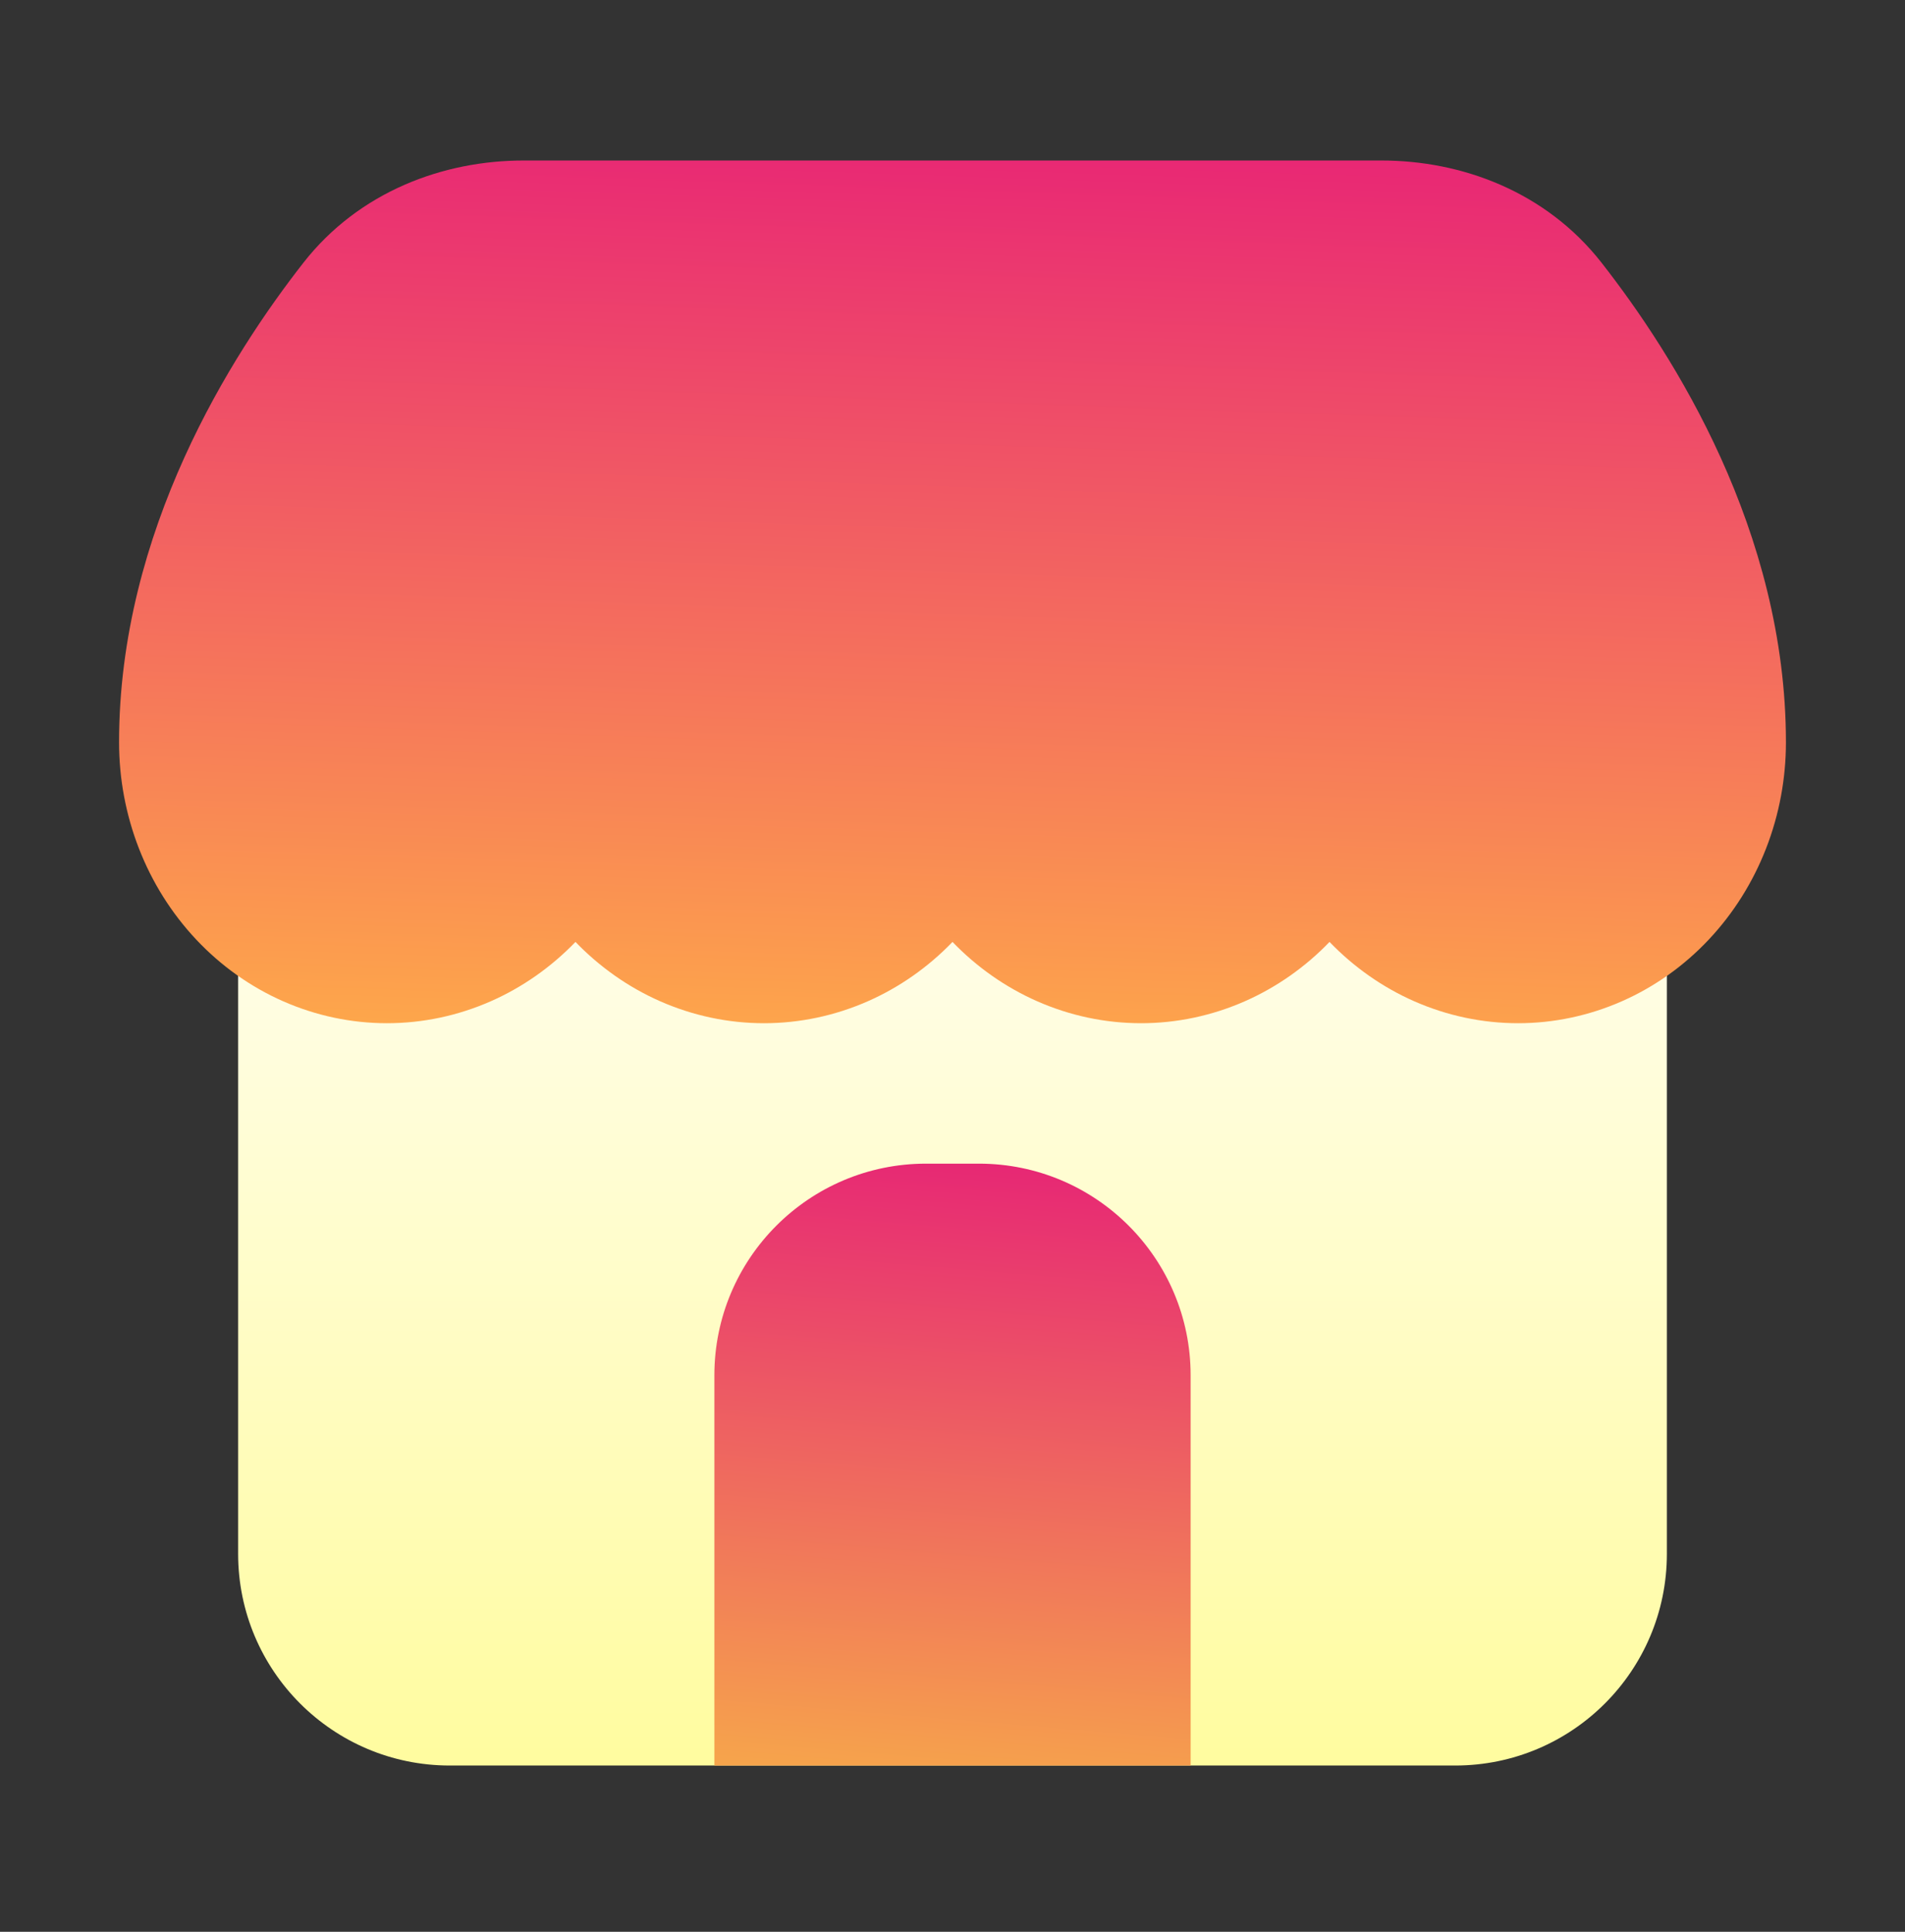
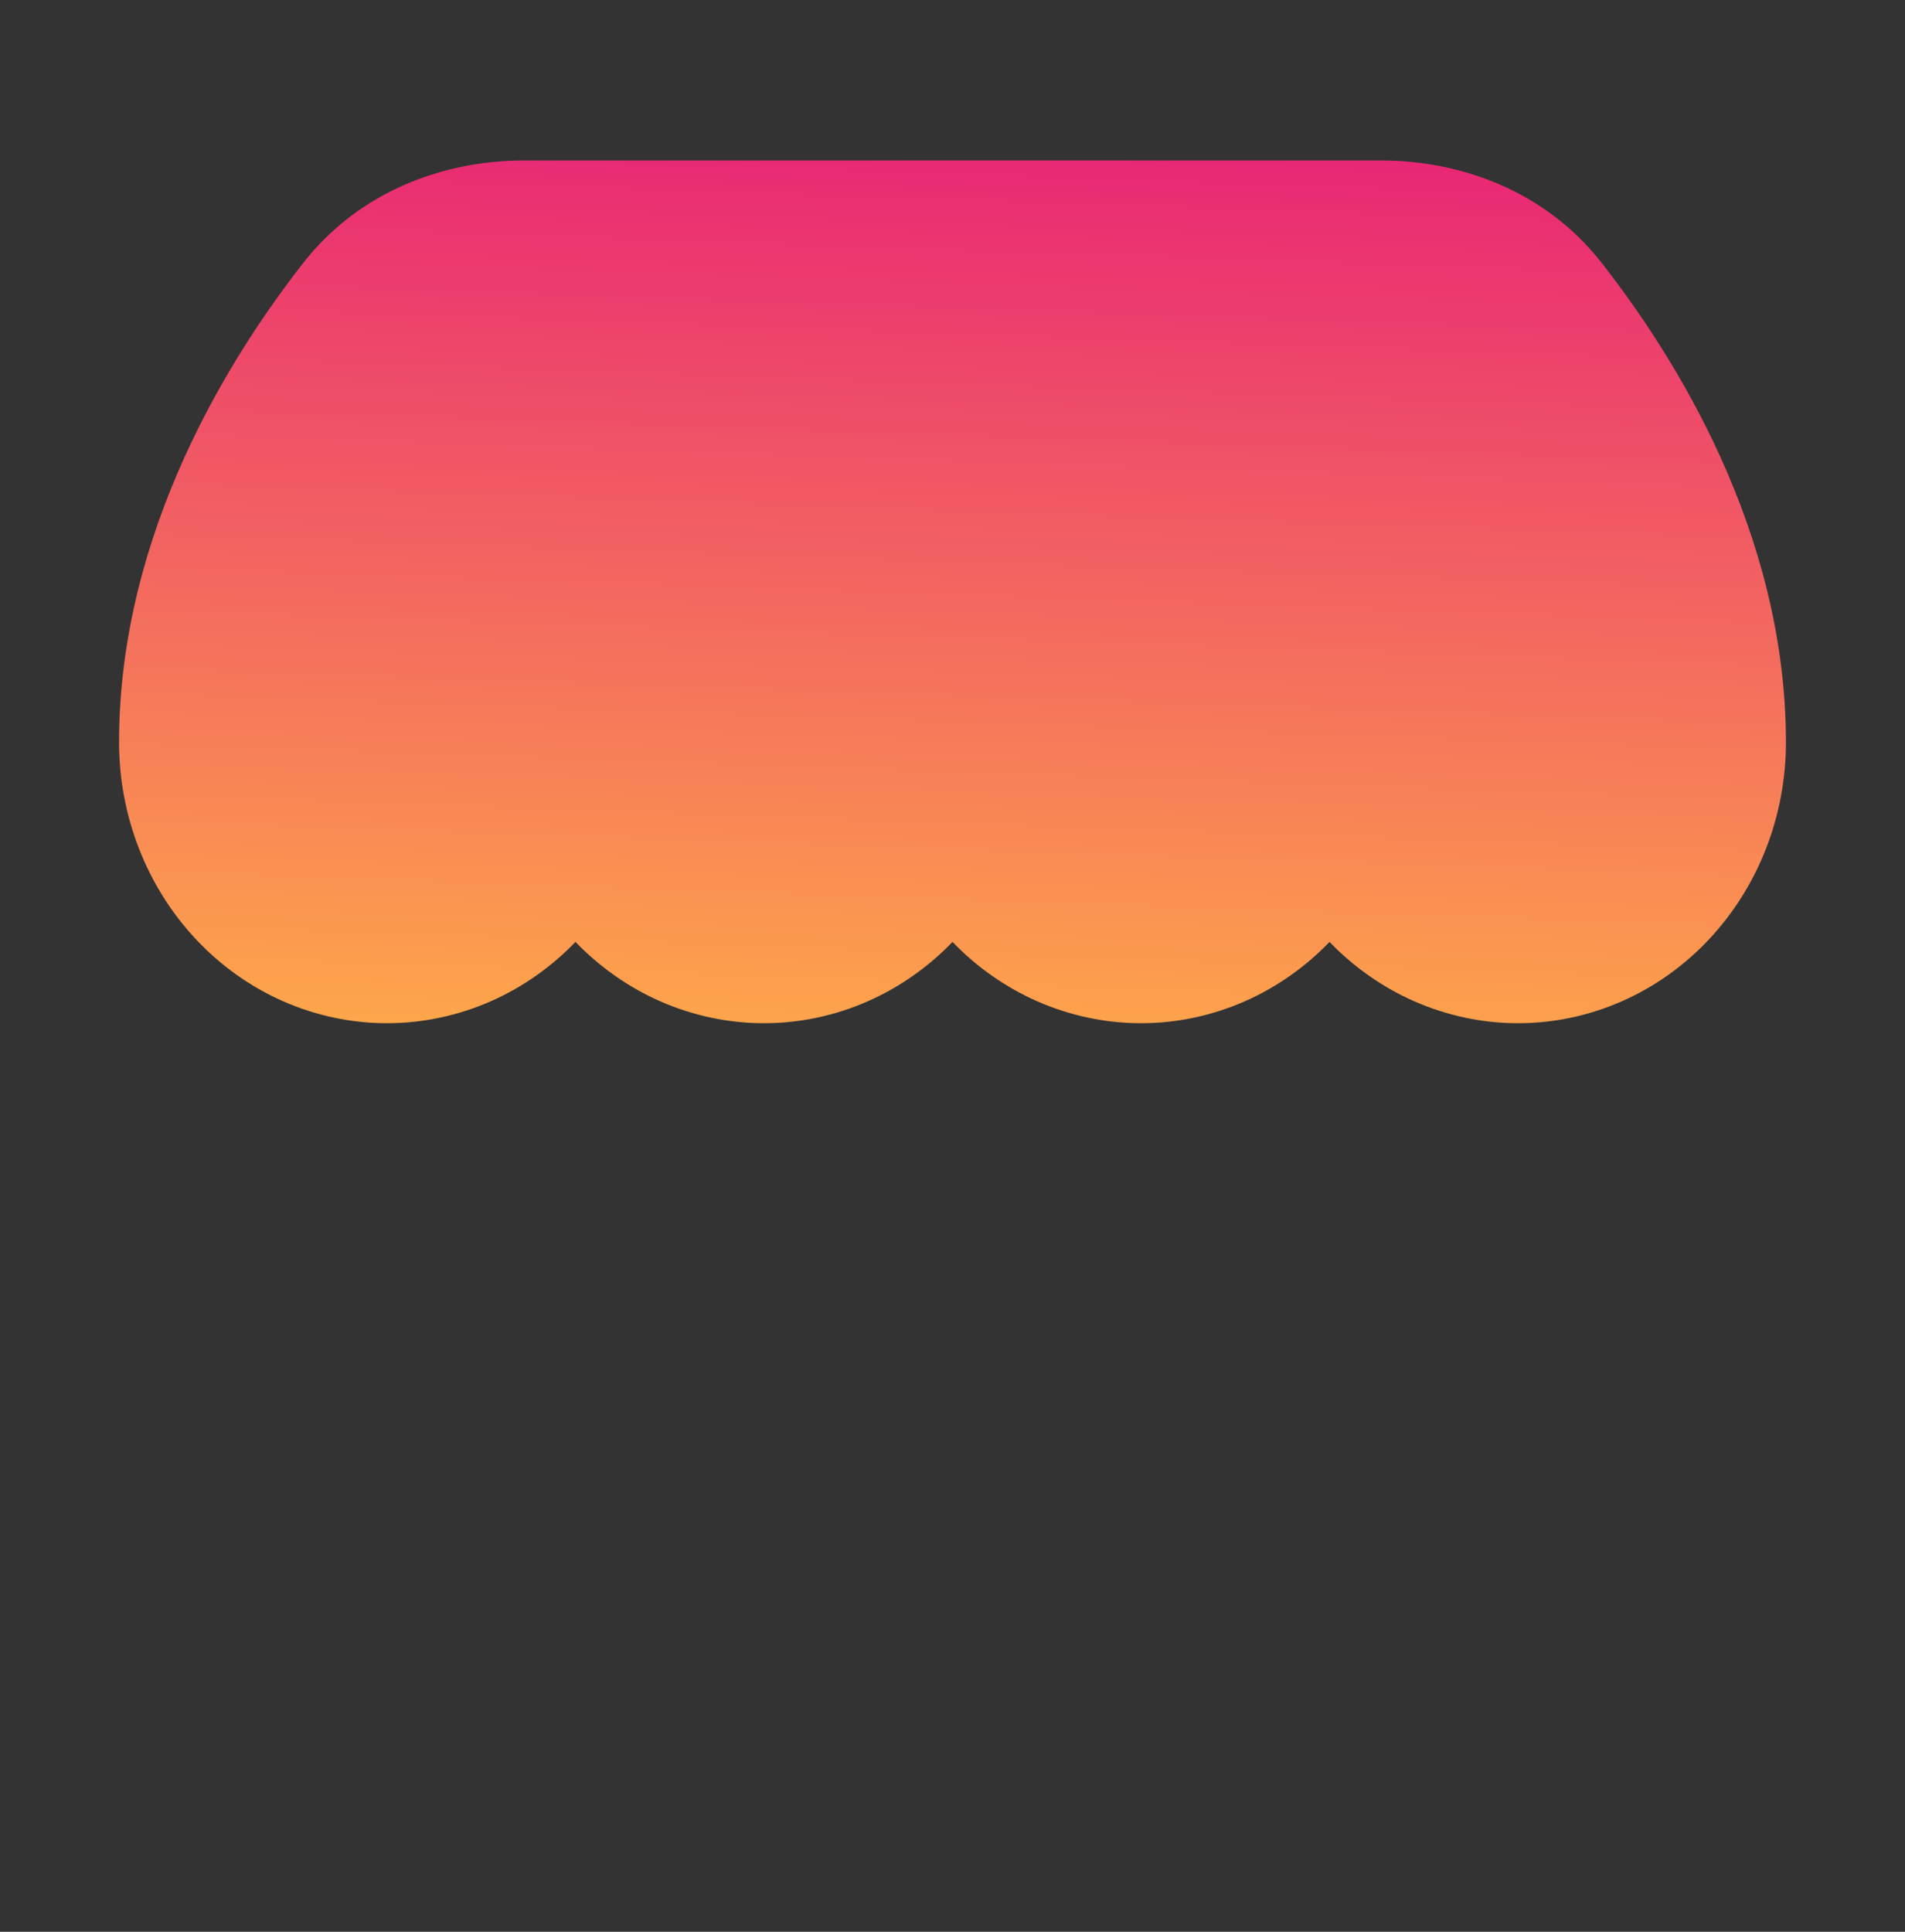
<svg xmlns="http://www.w3.org/2000/svg" width="72" height="73" viewBox="0 0 72 73" fill="none">
  <rect x="0" y="0" width="72" height="73" fill="#333333" stroke="none" />
-   <path d="M63 58.717V34.875H9V58.717C9 63.136 12.582 66.717 17 66.717H55C59.418 66.717 63 63.136 63 58.717Z" fill="url(#paint0_linear_2887_8704)" />
-   <path d="M27 51.973C27 47.555 30.582 43.973 35 43.973H37C41.418 43.973 45 47.555 45 51.973V66.718H27V51.973Z" fill="url(#paint1_linear_2887_8704)" />
  <path d="M11.467 9.929C13.575 7.235 16.759 6.065 19.789 6.065H52.211C55.241 6.065 58.425 7.235 60.532 9.929C63.245 13.397 67.5 20.055 67.5 28.052C67.5 29.424 67.246 30.787 66.749 32.063C66.252 33.34 65.52 34.509 64.588 35.501C63.656 36.494 62.54 37.29 61.301 37.836C60.061 38.382 58.727 38.666 57.375 38.666C56.023 38.666 54.689 38.382 53.449 37.836C52.249 37.307 51.164 36.543 50.25 35.594C49.336 36.543 48.251 37.307 47.051 37.836C45.811 38.382 44.477 38.666 43.125 38.666C41.773 38.666 40.439 38.382 39.199 37.836C37.999 37.307 36.914 36.543 36 35.594C35.086 36.543 34.001 37.307 32.801 37.836C31.561 38.382 30.227 38.666 28.875 38.666C27.523 38.666 26.189 38.382 24.949 37.836C23.749 37.307 22.665 36.543 21.75 35.594C20.835 36.543 19.751 37.307 18.551 37.836C17.311 38.382 15.977 38.666 14.625 38.666C13.273 38.666 11.939 38.382 10.699 37.836C9.46 37.29 8.345 36.494 7.412 35.501C6.48 34.509 5.748 33.34 5.251 32.063C4.754 30.787 4.5 29.424 4.5 28.052C4.5 20.055 8.755 13.397 11.467 9.929Z" fill="url(#paint2_linear_2887_8704)" />
  <defs>
    <linearGradient id="paint0_linear_2887_8704" x1="36" y1="31.691" x2="36" y2="66.717" gradientUnits="userSpaceOnUse">
      <stop stop-color="#FFFDEF" />
      <stop offset="1" stop-color="#FFFC9F" />
    </linearGradient>
    <linearGradient id="paint1_linear_2887_8704" x1="42.75" y1="36.865" x2="40.047" y2="69.188" gradientUnits="userSpaceOnUse">
      <stop stop-color="#E20081" />
      <stop offset="1" stop-color="#F7AC49" />
    </linearGradient>
    <linearGradient id="paint2_linear_2887_8704" x1="59.625" y1="-4.122" x2="58.029" y2="42.476" gradientUnits="userSpaceOnUse">
      <stop stop-color="#E20081" />
      <stop offset="1" stop-color="#FFAF48" />
    </linearGradient>
  </defs>
</svg>